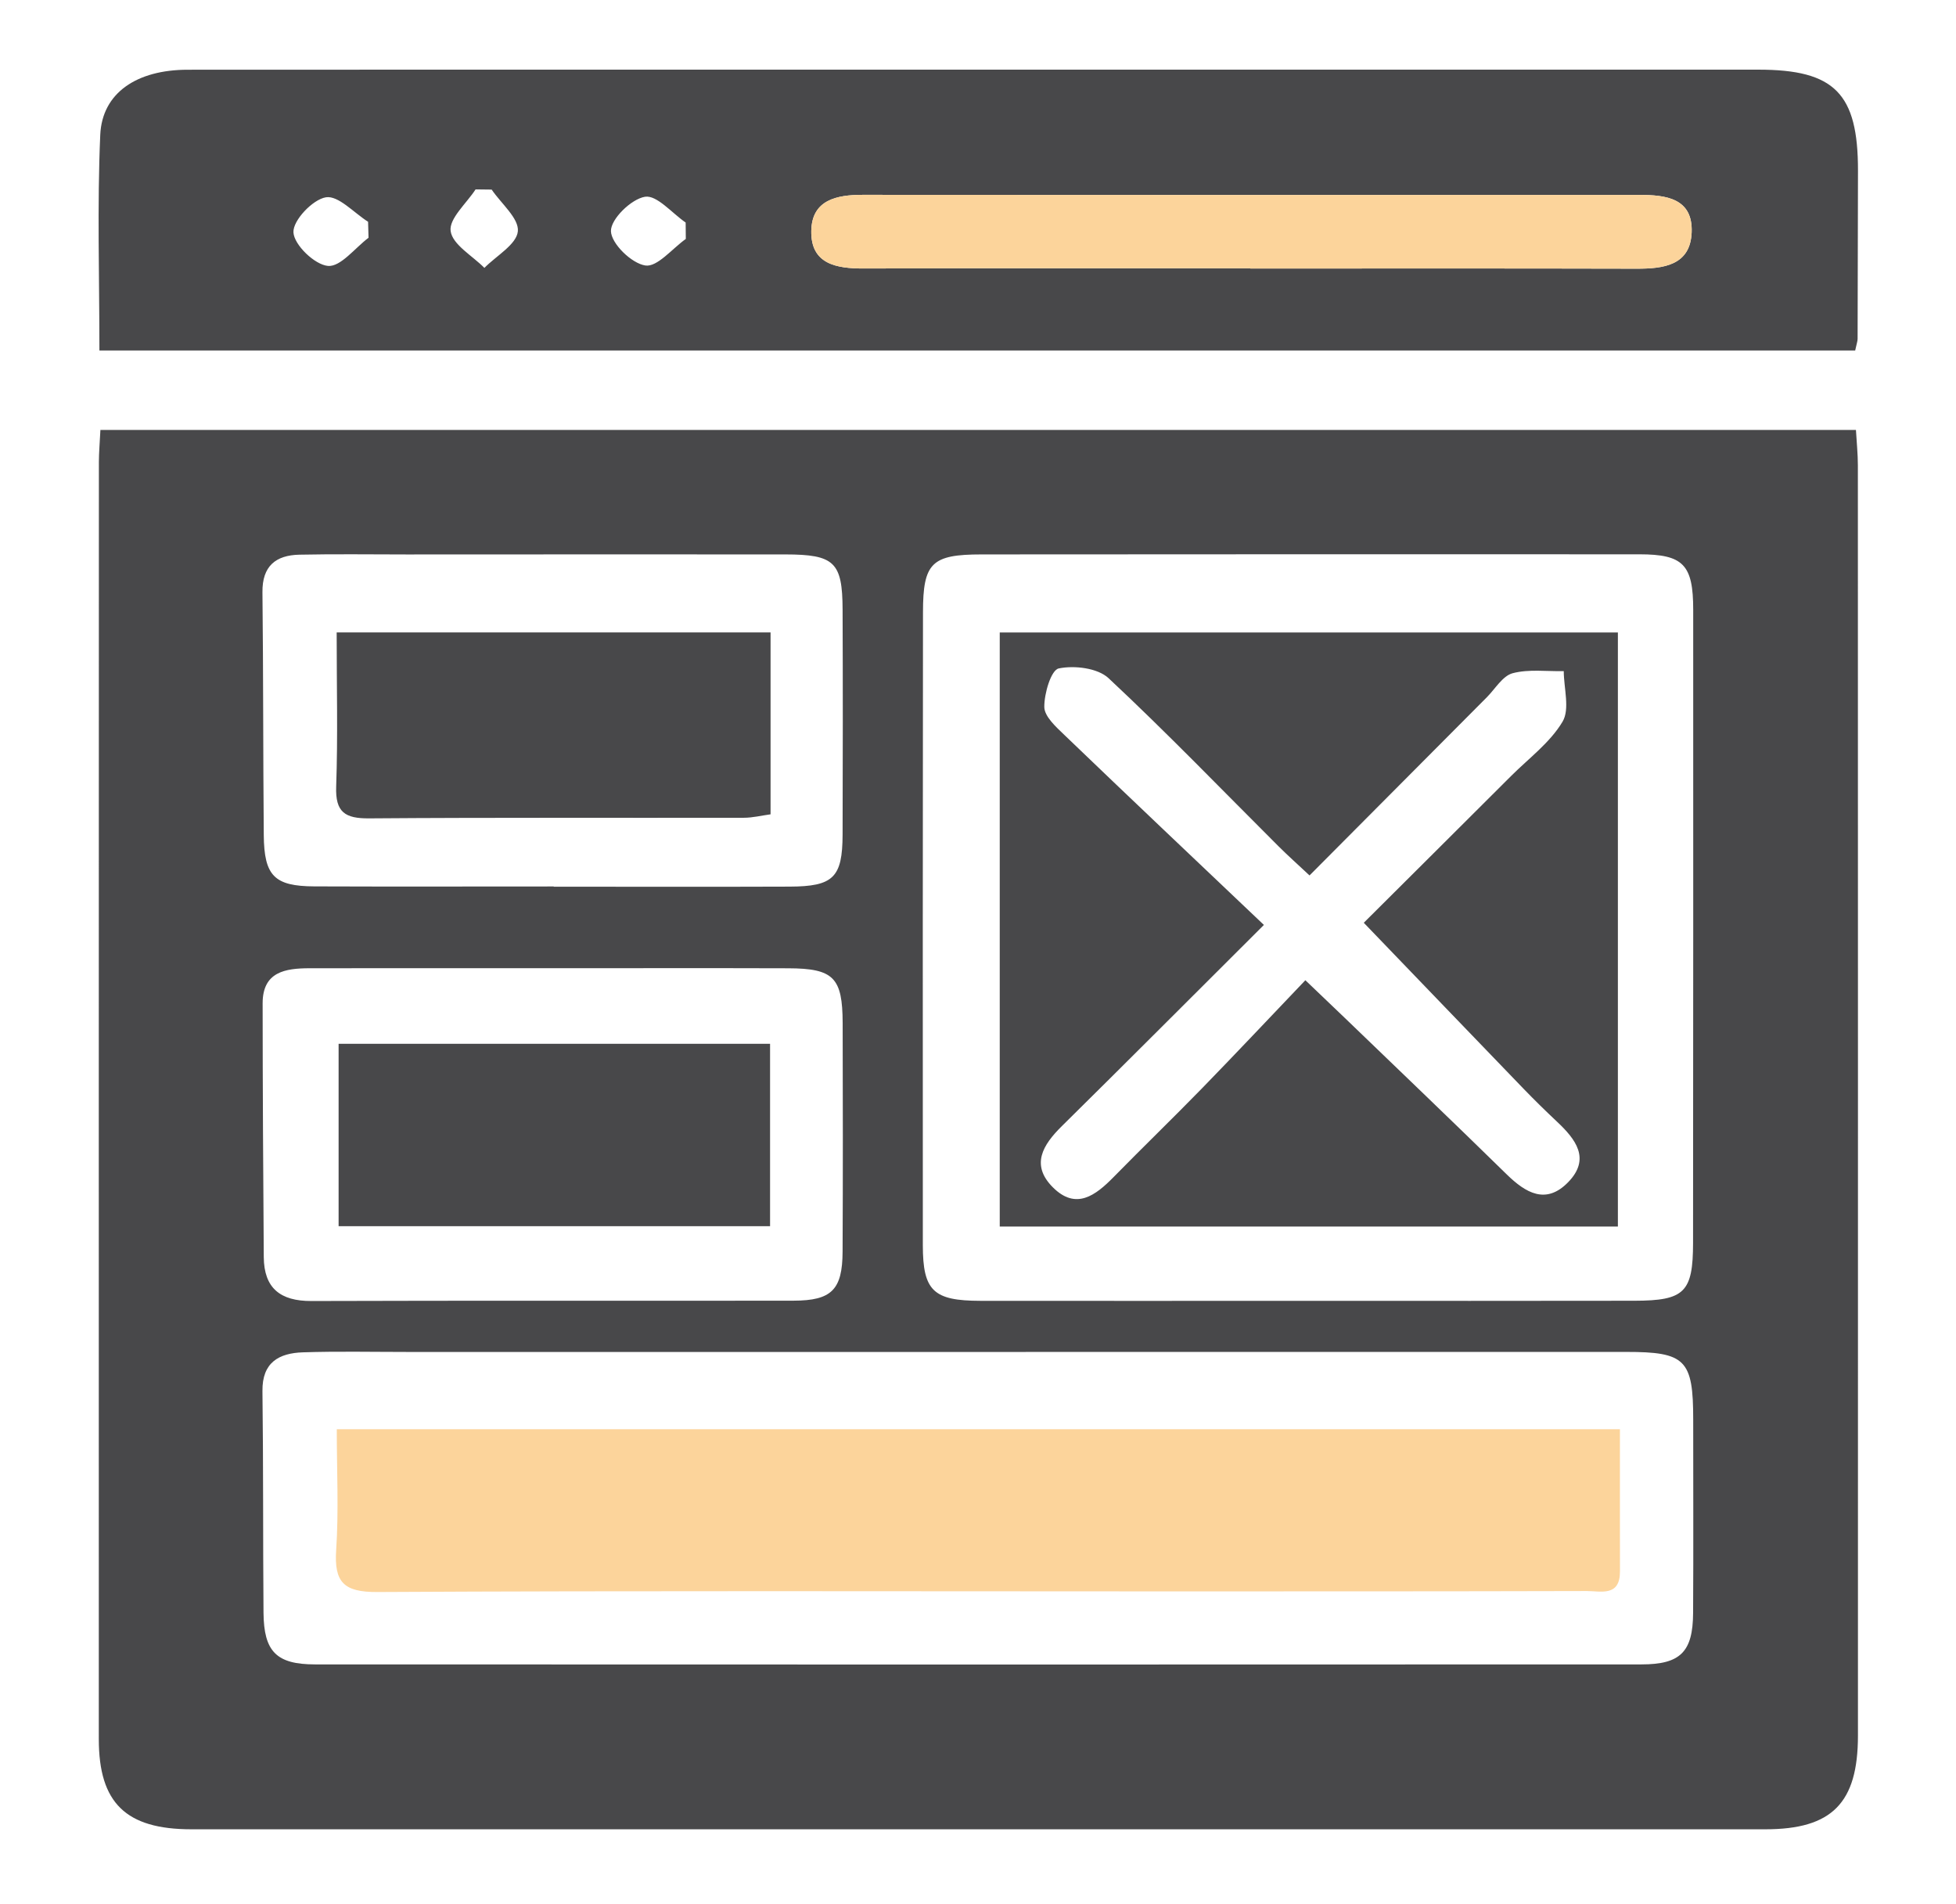
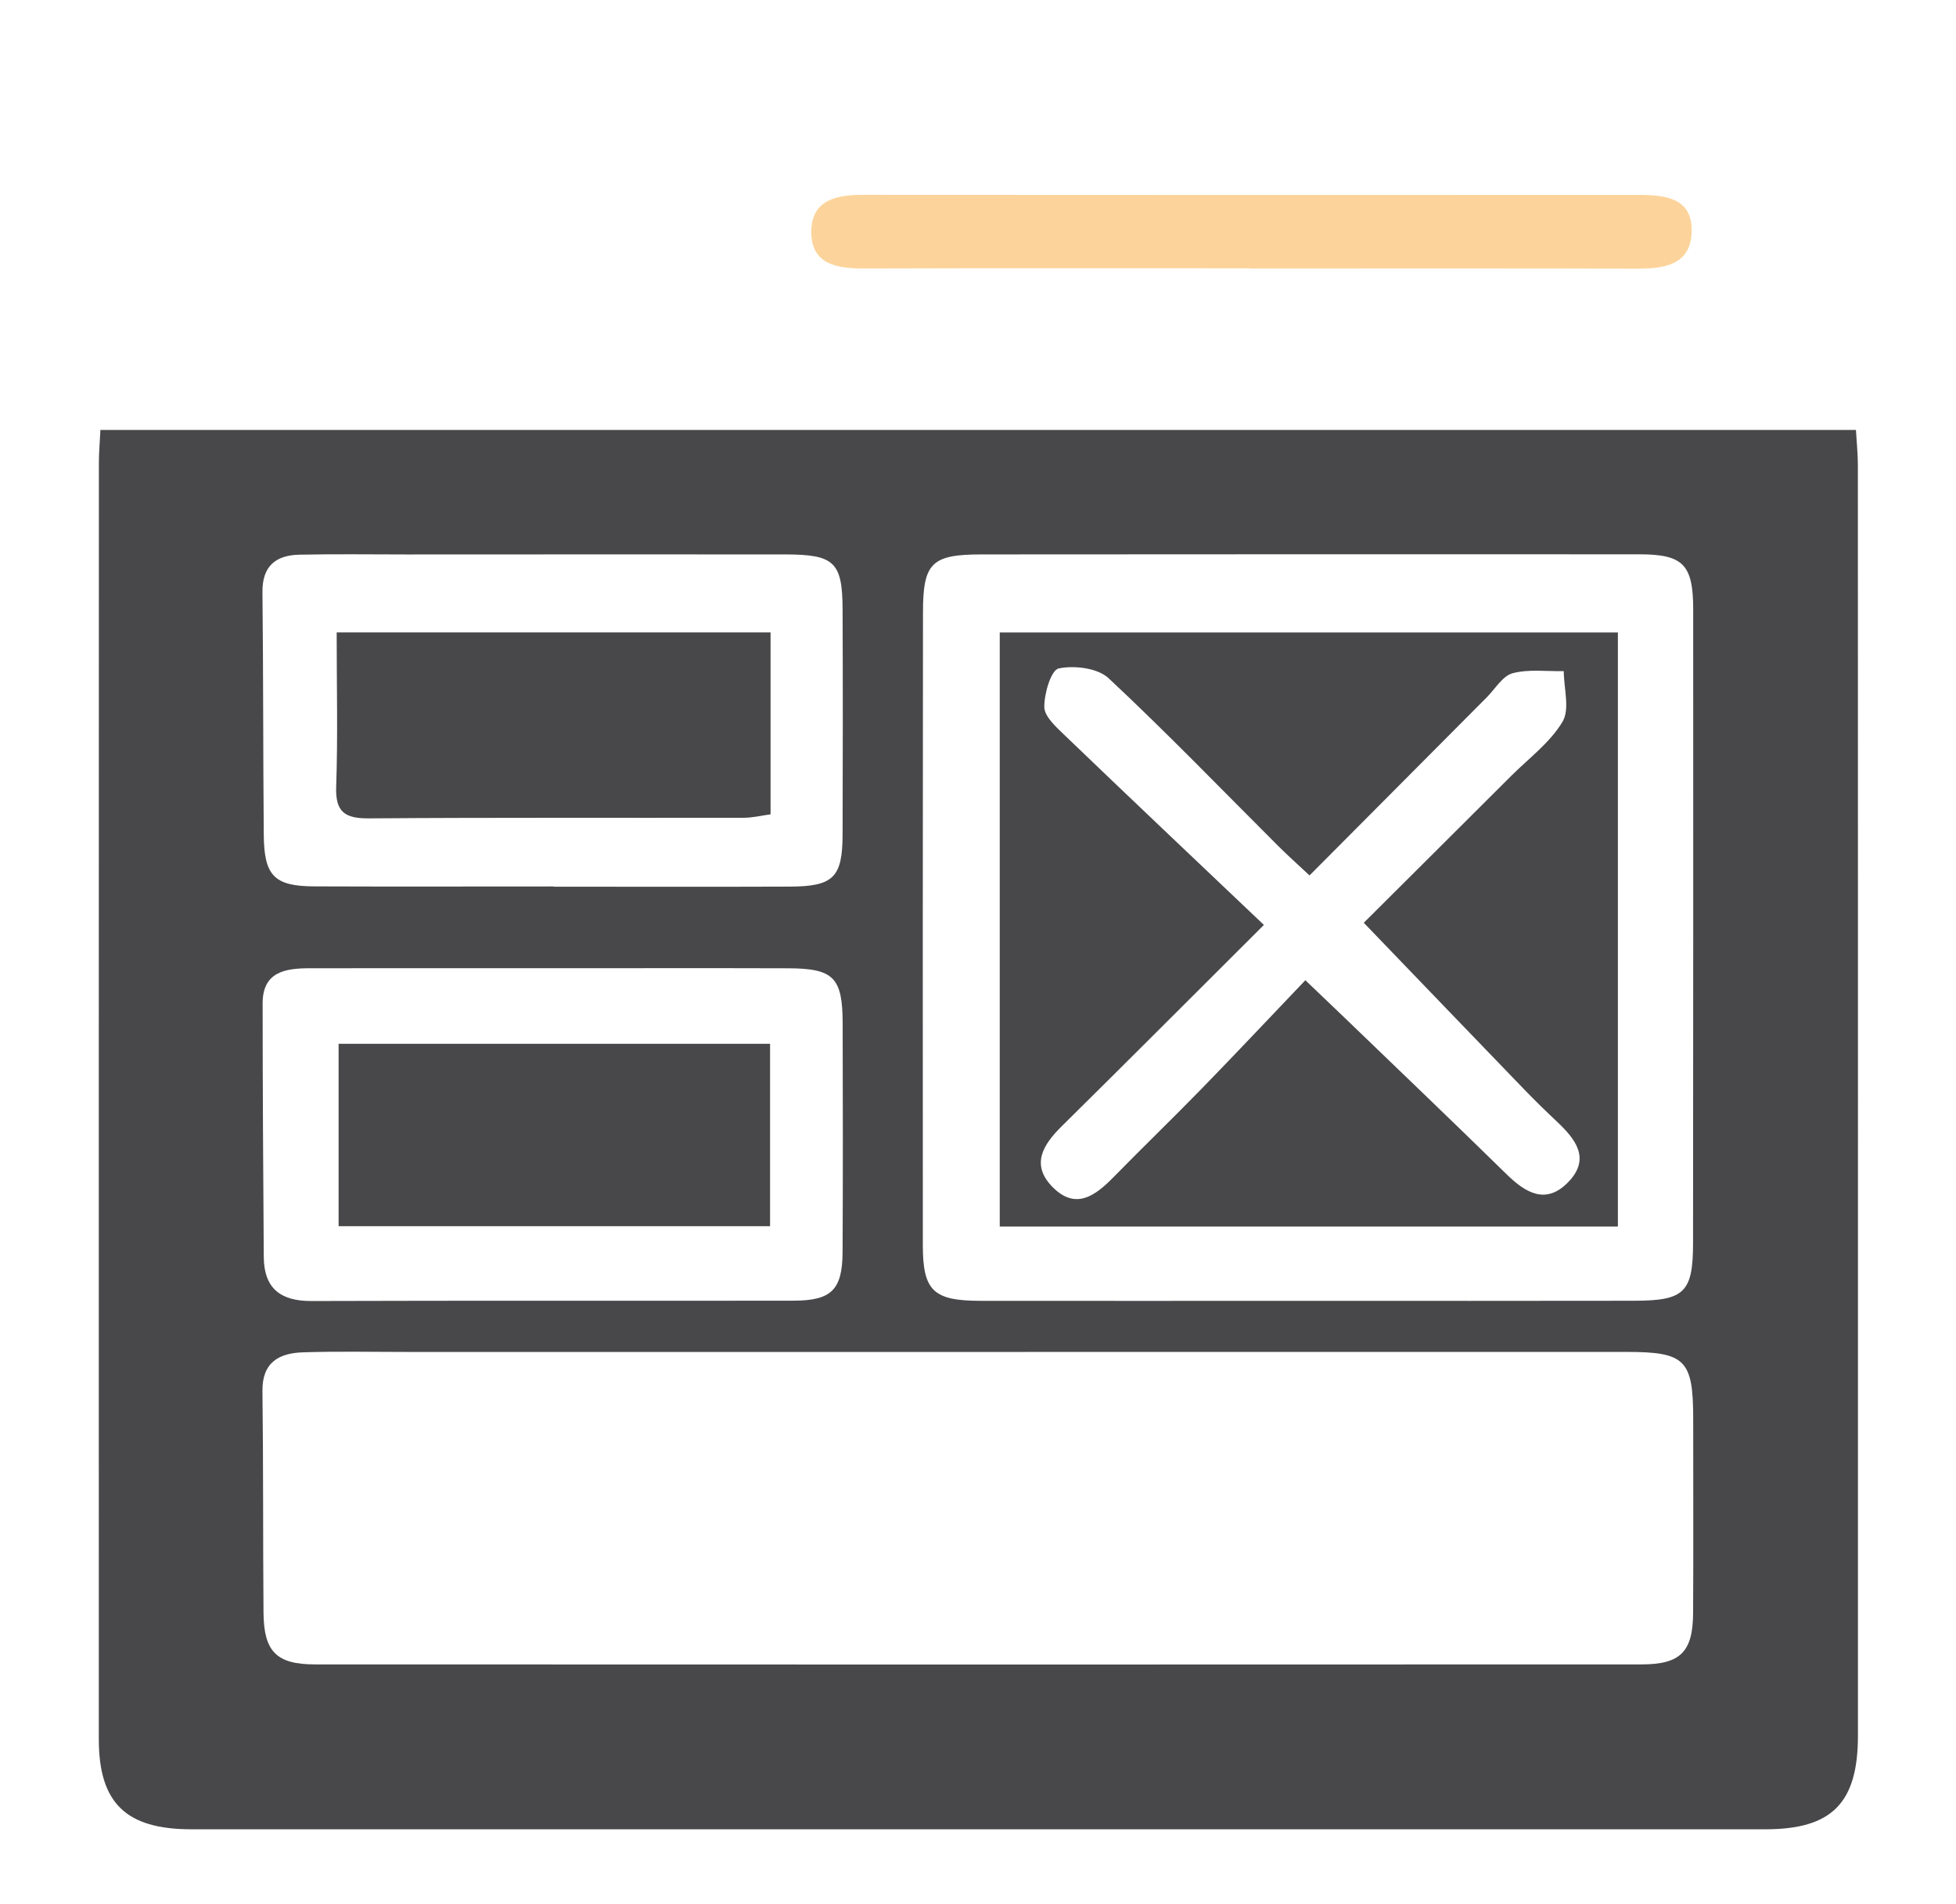
<svg xmlns="http://www.w3.org/2000/svg" version="1.1" id="Layer_1" x="0px" y="0px" viewBox="0 0 516.26 502.47" style="enable-background:new 0 0 516.26 502.47;" xml:space="preserve">
  <style type="text/css">
	.st0{fill:#48484A;}
	.st1{fill:#FCD49B;}
</style>
  <path class="st0" d="M26.5,113.45c154.83,0,308.63,0,463.35,0c0.19,3.33,0.51,6.34,0.51,9.35c0.03,111.73,0.03,223.46,0.02,335.18  c0,17.79-6.84,24.73-24.43,24.73c-138.48,0.02-276.96,0.02-415.44,0c-17.27,0-24.43-6.93-24.43-23.78  c-0.02-112.36,0-224.72,0.02-337.07C26.11,119.39,26.33,116.92,26.5,113.45z M257.38,356.75c-50.02,0-100.04,0-150.06,0  c-9.12,0-18.25-0.2-27.37,0.1c-6.3,0.21-10.77,2.63-10.68,10.21c0.25,19.5,0.12,39,0.28,58.5c0.09,10.24,3.39,13.63,13.58,13.64  c116.71,0.05,233.42,0.05,350.13,0c10.27,0,13.55-3.31,13.61-13.54c0.11-16.99,0.02-33.98,0.03-50.96  c0.01-15.93-2-17.97-17.78-17.96C371.89,356.75,314.64,356.75,257.38,356.75z M344.62,343.26c28.94,0,57.87,0.04,86.81-0.02  c13.18-0.03,15.42-2.24,15.43-15.29c0.05-55.67,0.06-111.35,0.04-167.02c0-11.94-2.61-14.65-14.2-14.66  c-57.87-0.03-115.75-0.01-173.62,0.03c-13.18,0.01-15.46,2.2-15.47,15.26c-0.06,55.67-0.07,111.34-0.04,167.02  c0.01,12.05,2.78,14.66,15.18,14.68C287.38,343.29,316,343.27,344.62,343.26z M145.83,255.49c-21.37,0-42.75-0.02-64.12,0.01  c-6.39,0.01-12.4,0.91-12.39,9.27c0.01,22.31,0.14,44.63,0.3,66.94c0.06,8.23,4.39,11.63,12.56,11.6  c42.43-0.14,84.86-0.02,127.3-0.09c10.02-0.02,12.86-2.9,12.91-12.9c0.1-20.12,0.08-40.23,0.02-60.35  c-0.04-12.01-2.37-14.41-14.33-14.46C187.32,255.44,166.57,255.5,145.83,255.49z M146.15,233.92c0,0.02,0,0.04,0,0.06  c20.75,0,41.49,0.06,62.24-0.02c11.57-0.04,13.96-2.4,14-13.72c0.07-19.8,0.08-39.61,0-59.41c-0.05-12.5-2.16-14.51-15.11-14.53  c-33.32-0.03-66.64,0-99.96,0.01c-9.43,0-18.86-0.14-28.29,0.06c-6.24,0.13-9.84,3-9.76,9.91c0.24,21.37,0.16,42.74,0.35,64.12  c0.1,10.73,2.8,13.45,13.34,13.5C104.03,233.98,125.09,233.92,146.15,233.92z" />
-   <path class="st0" d="M489.65,92.49c-154.39,0-308.46,0-463.41,0c0-19.34-0.6-38.15,0.22-56.89c0.49-11.11,9.66-17.19,23.08-17.2  c55.4-0.04,110.79-0.02,166.19-0.02c82.78,0,165.56,0,248.34,0c20.15,0,26.34,6.25,26.32,26.64c-0.02,14.79-0.05,29.59-0.1,44.38  C490.29,90.02,490.05,90.63,489.65,92.49z M330,70.8c0,0.02,0,0.04,0,0.06c33.98,0,67.96-0.05,101.94,0.04  c7.15,0.02,14.19-0.88,14.55-9.56c0.37-9.04-6.77-9.92-13.9-9.91c-68.28,0.03-136.56,0.03-204.83-0.02  c-6.9-0.01-13.46,1.32-13.63,9.46c-0.19,8.86,6.64,10,13.93,9.98C262.04,70.74,296.02,70.8,330,70.8z M181.01,63.05  c-0.01-1.44-0.03-2.89-0.04-4.33c-3.61-2.47-7.59-7.3-10.72-6.8c-3.63,0.58-9.07,5.9-9,9.06c0.07,3.3,5.45,8.54,9.09,9.08  C173.48,70.53,177.42,65.6,181.01,63.05z M97.27,62.74c-0.04-1.41-0.08-2.81-0.12-4.22c-3.74-2.36-7.84-6.98-11.12-6.46  c-3.5,0.56-8.75,6.12-8.58,9.25c0.17,3.32,5.63,8.57,9.13,8.86C89.91,70.45,93.69,65.43,97.27,62.74z M129.77,50.03  c-1.42-0.02-2.83-0.03-4.25-0.05c-2.39,3.69-7.04,7.7-6.58,11c0.5,3.58,5.74,6.5,8.91,9.71c3.15-3.2,8.49-6.18,8.83-9.65  C137.02,57.64,132.28,53.73,129.77,50.03z" />
  <path class="st1" d="M330,70.8c-33.98,0-67.96-0.06-101.94,0.05c-7.29,0.02-14.11-1.12-13.93-9.98c0.17-8.14,6.73-9.47,13.63-9.46  c68.28,0.05,136.56,0.05,204.83,0.02c7.13,0,14.26,0.88,13.9,9.91c-0.35,8.68-7.39,9.57-14.55,9.56  c-33.98-0.09-67.96-0.04-101.94-0.04C330,70.84,330,70.82,330,70.8z" />
-   <path class="st1" d="M427.56,377.15c0,13.06-0.02,25.28,0.01,37.51c0.01,6.76-5.06,5.17-8.8,5.18c-38.09,0.1-76.17,0.09-114.26,0.09  c-68.3,0-136.61-0.2-204.91,0.17c-8.88,0.05-11.44-2.58-10.87-11.12c0.69-10.29,0.16-20.66,0.16-31.83  C201.87,377.15,314.01,377.15,427.56,377.15z" />
  <path class="st0" d="M427.02,166.89c0,52.78,0,104.52,0,156.77c-54.52,0-108.46,0-163.15,0c0-52.25,0-104.21,0-156.77  C318.2,166.89,372.14,166.89,427.02,166.89z M333.59,244.07c-19.48,19.41-36.33,36.32-53.33,53.09c-5.02,4.95-8.29,10.23-2.37,16.15  c6.11,6.11,11.29,2.13,16.07-2.75c7.7-7.85,15.62-15.5,23.3-23.38c9.13-9.38,18.1-18.91,27.27-28.52c4.5,4.3,7.46,7.11,10.4,9.94  c14.26,13.74,28.58,27.42,42.73,41.28c5.05,4.94,10.39,8.06,16.21,2.1c6.06-6.2,2-11.37-2.96-16.03c-2.98-2.8-5.9-5.66-8.74-8.6  c-13.91-14.41-27.79-28.86-42.22-43.85c12.71-12.66,25.83-25.7,38.91-38.76c4.67-4.66,10.27-8.79,13.55-14.3  c1.98-3.32,0.34-8.82,0.32-13.34c-4.52,0.09-9.25-0.57-13.49,0.55c-2.64,0.7-4.58,4.1-6.8,6.33  c-15.47,15.53-30.93,31.07-46.81,47.03c-3.18-2.98-5.72-5.24-8.12-7.63c-14.91-14.87-29.54-30.05-44.92-44.42  c-2.88-2.69-9.04-3.43-13.16-2.57c-2.01,0.42-3.85,6.63-3.8,10.19c0.04,2.5,3.11,5.26,5.32,7.38  C298.17,210.5,315.52,226.91,333.59,244.07z" />
  <path class="st0" d="M89.37,323.57c0-16.38,0-31.96,0-48.14c38.06,0,75.6,0,113.88,0c0,15.93,0,31.73,0,48.14  C165.46,323.57,127.88,323.57,89.37,323.57z" />
  <path class="st0" d="M88.86,166.88c38.89,0,76.4,0,114.52,0c0,16.09,0,31.66,0,48c-2.36,0.32-4.71,0.91-7.05,0.91  c-32.96,0.06-65.92-0.09-98.88,0.16c-6.36,0.05-8.97-1.58-8.72-8.41C89.19,194.4,88.86,181.23,88.86,166.88z" />
</svg>